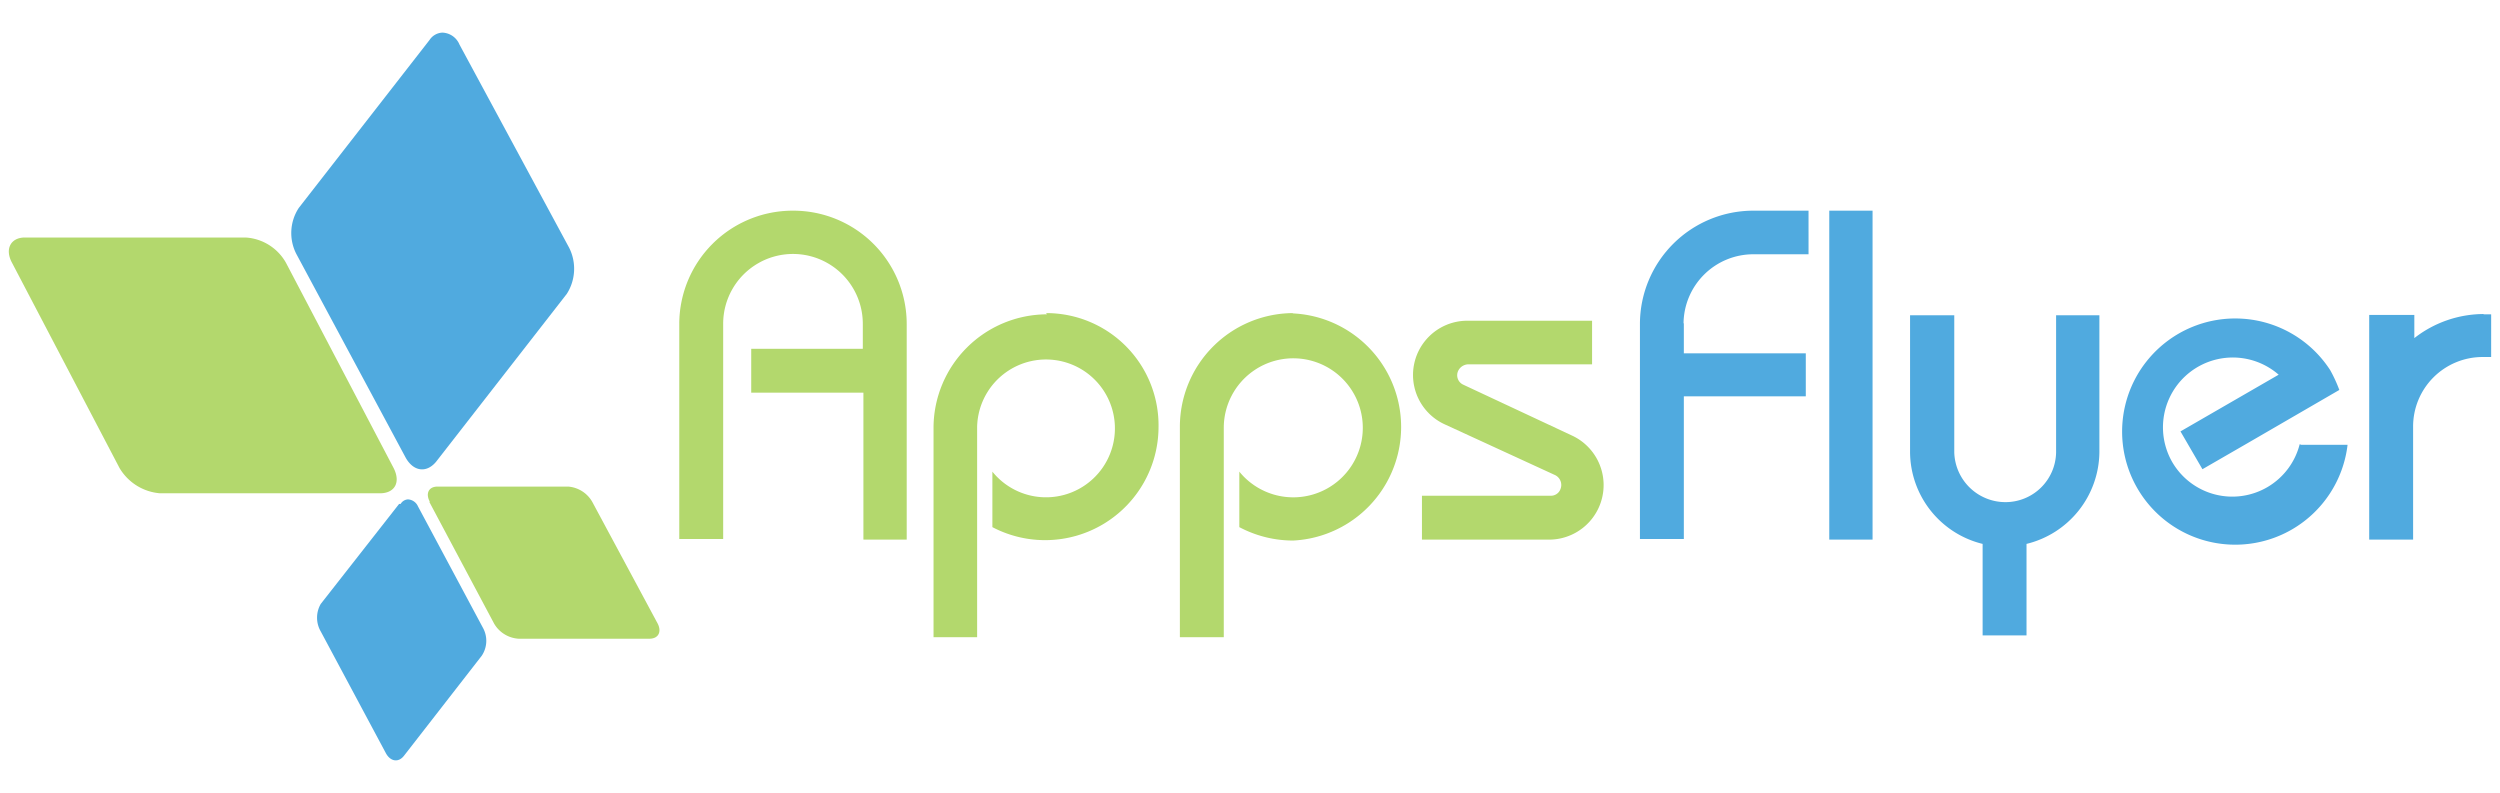
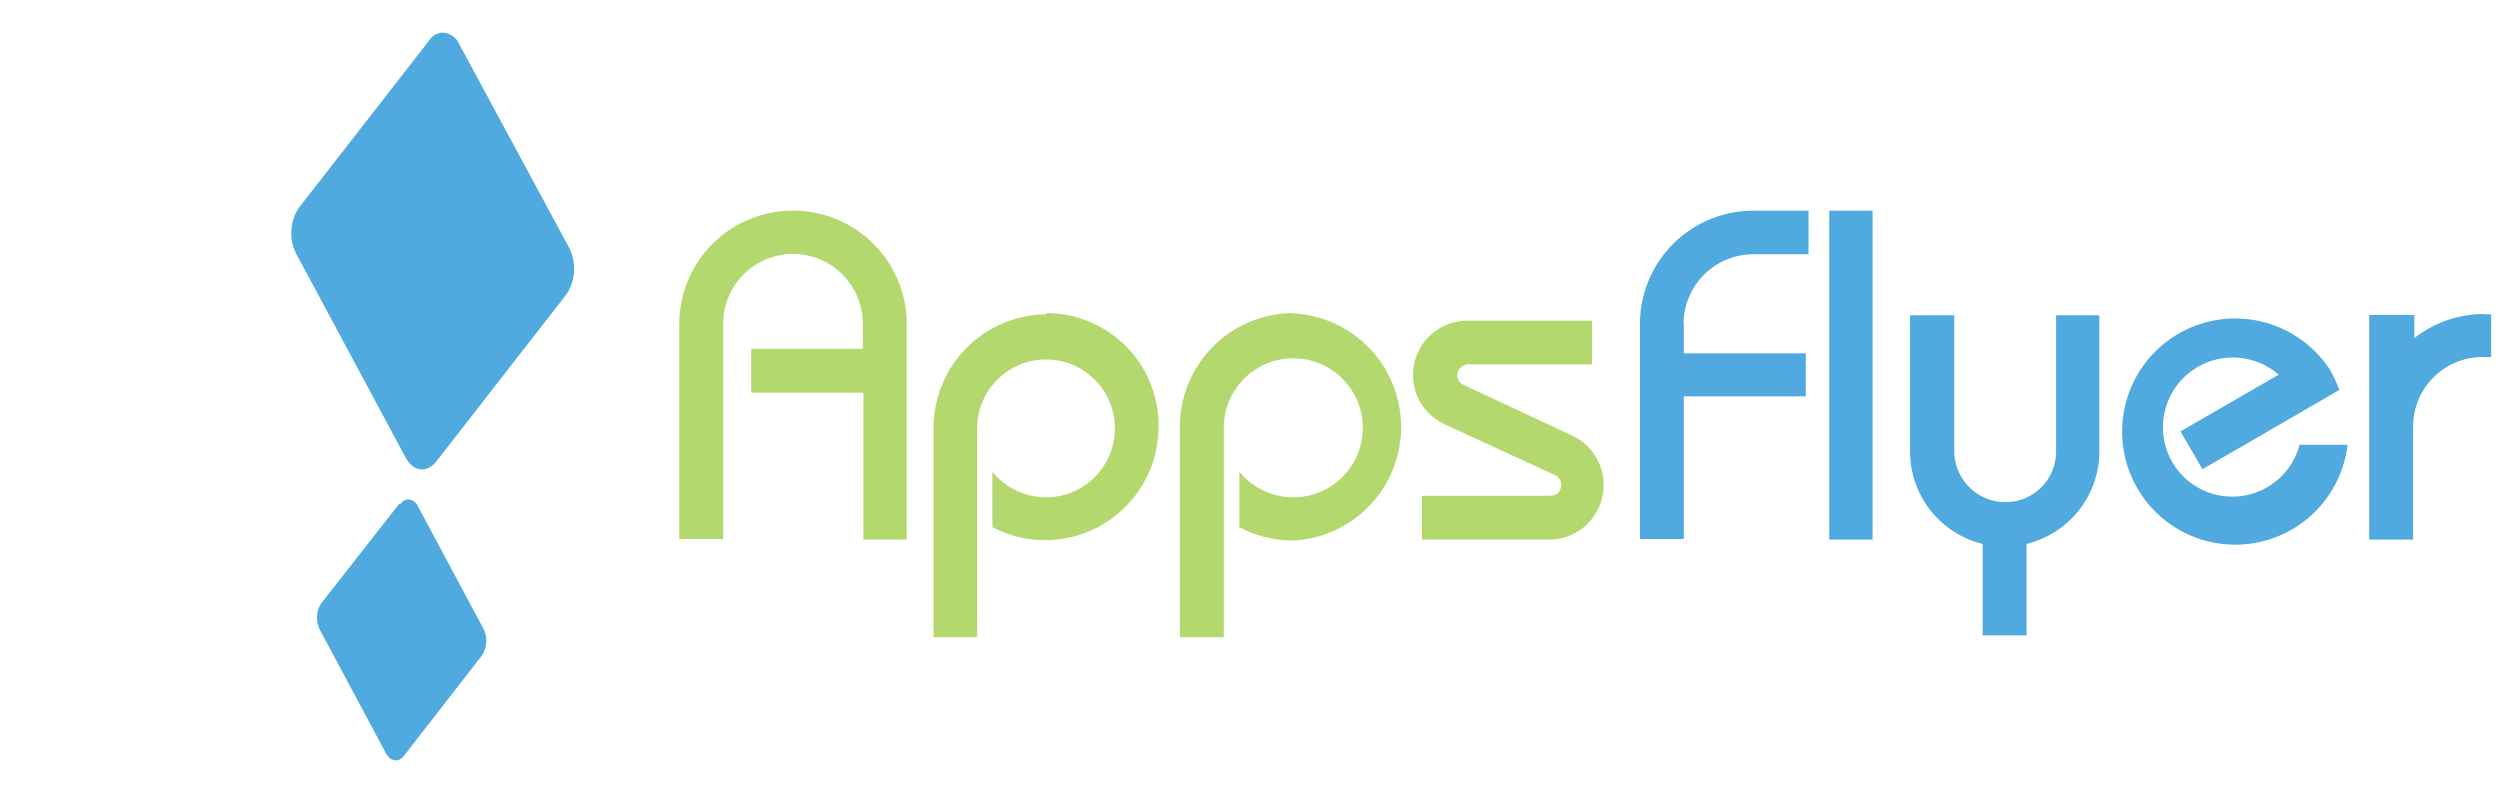
<svg xmlns="http://www.w3.org/2000/svg" id="Layer_1" data-name="Layer 1" viewBox="0 0 82 26">
  <defs>
    <style>.cls-1{fill:#9aca3c;isolation:isolate;opacity:0.75;}.cls-2{fill:#50aadf;}</style>
  </defs>
-   <path class="cls-1" d="M.4,8.63l3.52,6.72a1.7,1.7,0,0,0,1.33.83l7.21,0c.49,0,.69-.36.45-.83L9.38,8.62a1.63,1.63,0,0,0-1.33-.83H.82c-.48,0-.67.39-.42.84m13.68,7.83,2.13,4a1,1,0,0,0,.8.49l4.29,0c.3,0,.41-.23.27-.5l-2.15-4a1,1,0,0,0-.78-.49l-4.29,0h0c-.29,0-.4.23-.25.5" />
  <path class="cls-2" d="M14.09,1.31,9.8,6.82a1.5,1.5,0,0,0-.08,1.51L13.3,15c.25.46.68.53,1,.15l4.29-5.51a1.53,1.53,0,0,0,.08-1.51L15.07,1.46a.63.63,0,0,0-.56-.39.53.53,0,0,0-.42.24m-1,15.22-2.57,3.28a.9.9,0,0,0,0,.9l2.14,4c.15.27.41.31.59.08l2.55-3.28a.88.88,0,0,0,.05-.9l-2.14-4a.38.38,0,0,0-.33-.23.3.3,0,0,0-.24.15M60,17.7h1.42V6.91H60Z" />
  <path class="cls-1" d="M34.34,10.31A3.73,3.73,0,0,0,30.62,14h0V20.9h1.43V14h0a2.26,2.26,0,1,1,.5,1.47v1.82A3.72,3.72,0,0,0,38,14a3.68,3.68,0,0,0-3.69-3.73m8.08,0A3.73,3.73,0,0,0,38.7,14h0V20.9h1.44V14h0a2.28,2.28,0,1,1,.51,1.47v1.82a3.77,3.77,0,0,0,1.77.44,3.73,3.73,0,0,0,0-7.45M26,6.91a3.72,3.72,0,0,0-3.72,3.71v7.06h1.44V10.62a2.29,2.29,0,0,1,4.58,0v.82H24.64v1.44h3.68V17.7h1.42V10.64A3.72,3.72,0,0,0,26,6.91" />
  <path class="cls-2" d="M55.22,10.62a2.29,2.29,0,0,1,2.29-2.28h1.81V6.91H57.51a3.72,3.72,0,0,0-3.72,3.71v7.06h1.44V13h4V11.59h-4v-1m12.21-.25v4.5a1.66,1.66,0,0,1-1.67,1.63,1.68,1.68,0,0,1-1.67-1.63v-4.5H62.65v4.5h0a3.12,3.12,0,0,0,2.38,3v3h1.44v-3a3.13,3.13,0,0,0,2.39-3h0v-4.5H67.43m8,4.23a2.28,2.28,0,0,1-4.19.57,2.29,2.29,0,0,1,3.5-2.85l-3.22,1.86.72,1.24,1.49-.86,3-1.74a4.71,4.71,0,0,0-.3-.65A3.71,3.71,0,1,0,77,14.59H75.48m6-4.29a3.71,3.71,0,0,0-2.29.79v-.76H77.71V17.7h1.44V14a2.28,2.28,0,0,1,2.28-2.29h.28V10.31h-.27" />
  <path class="cls-1" d="M51.57,14.29,48,12.62a.34.34,0,0,1-.17-.46.38.38,0,0,1,.32-.21h4.07V10.52H48.15a1.78,1.78,0,0,0-.76,3.4L51,15.58a.36.36,0,0,1,.18.47.33.33,0,0,1-.32.21H46.64V17.7h4.17a1.79,1.79,0,0,0,.76-3.41" />
</svg>